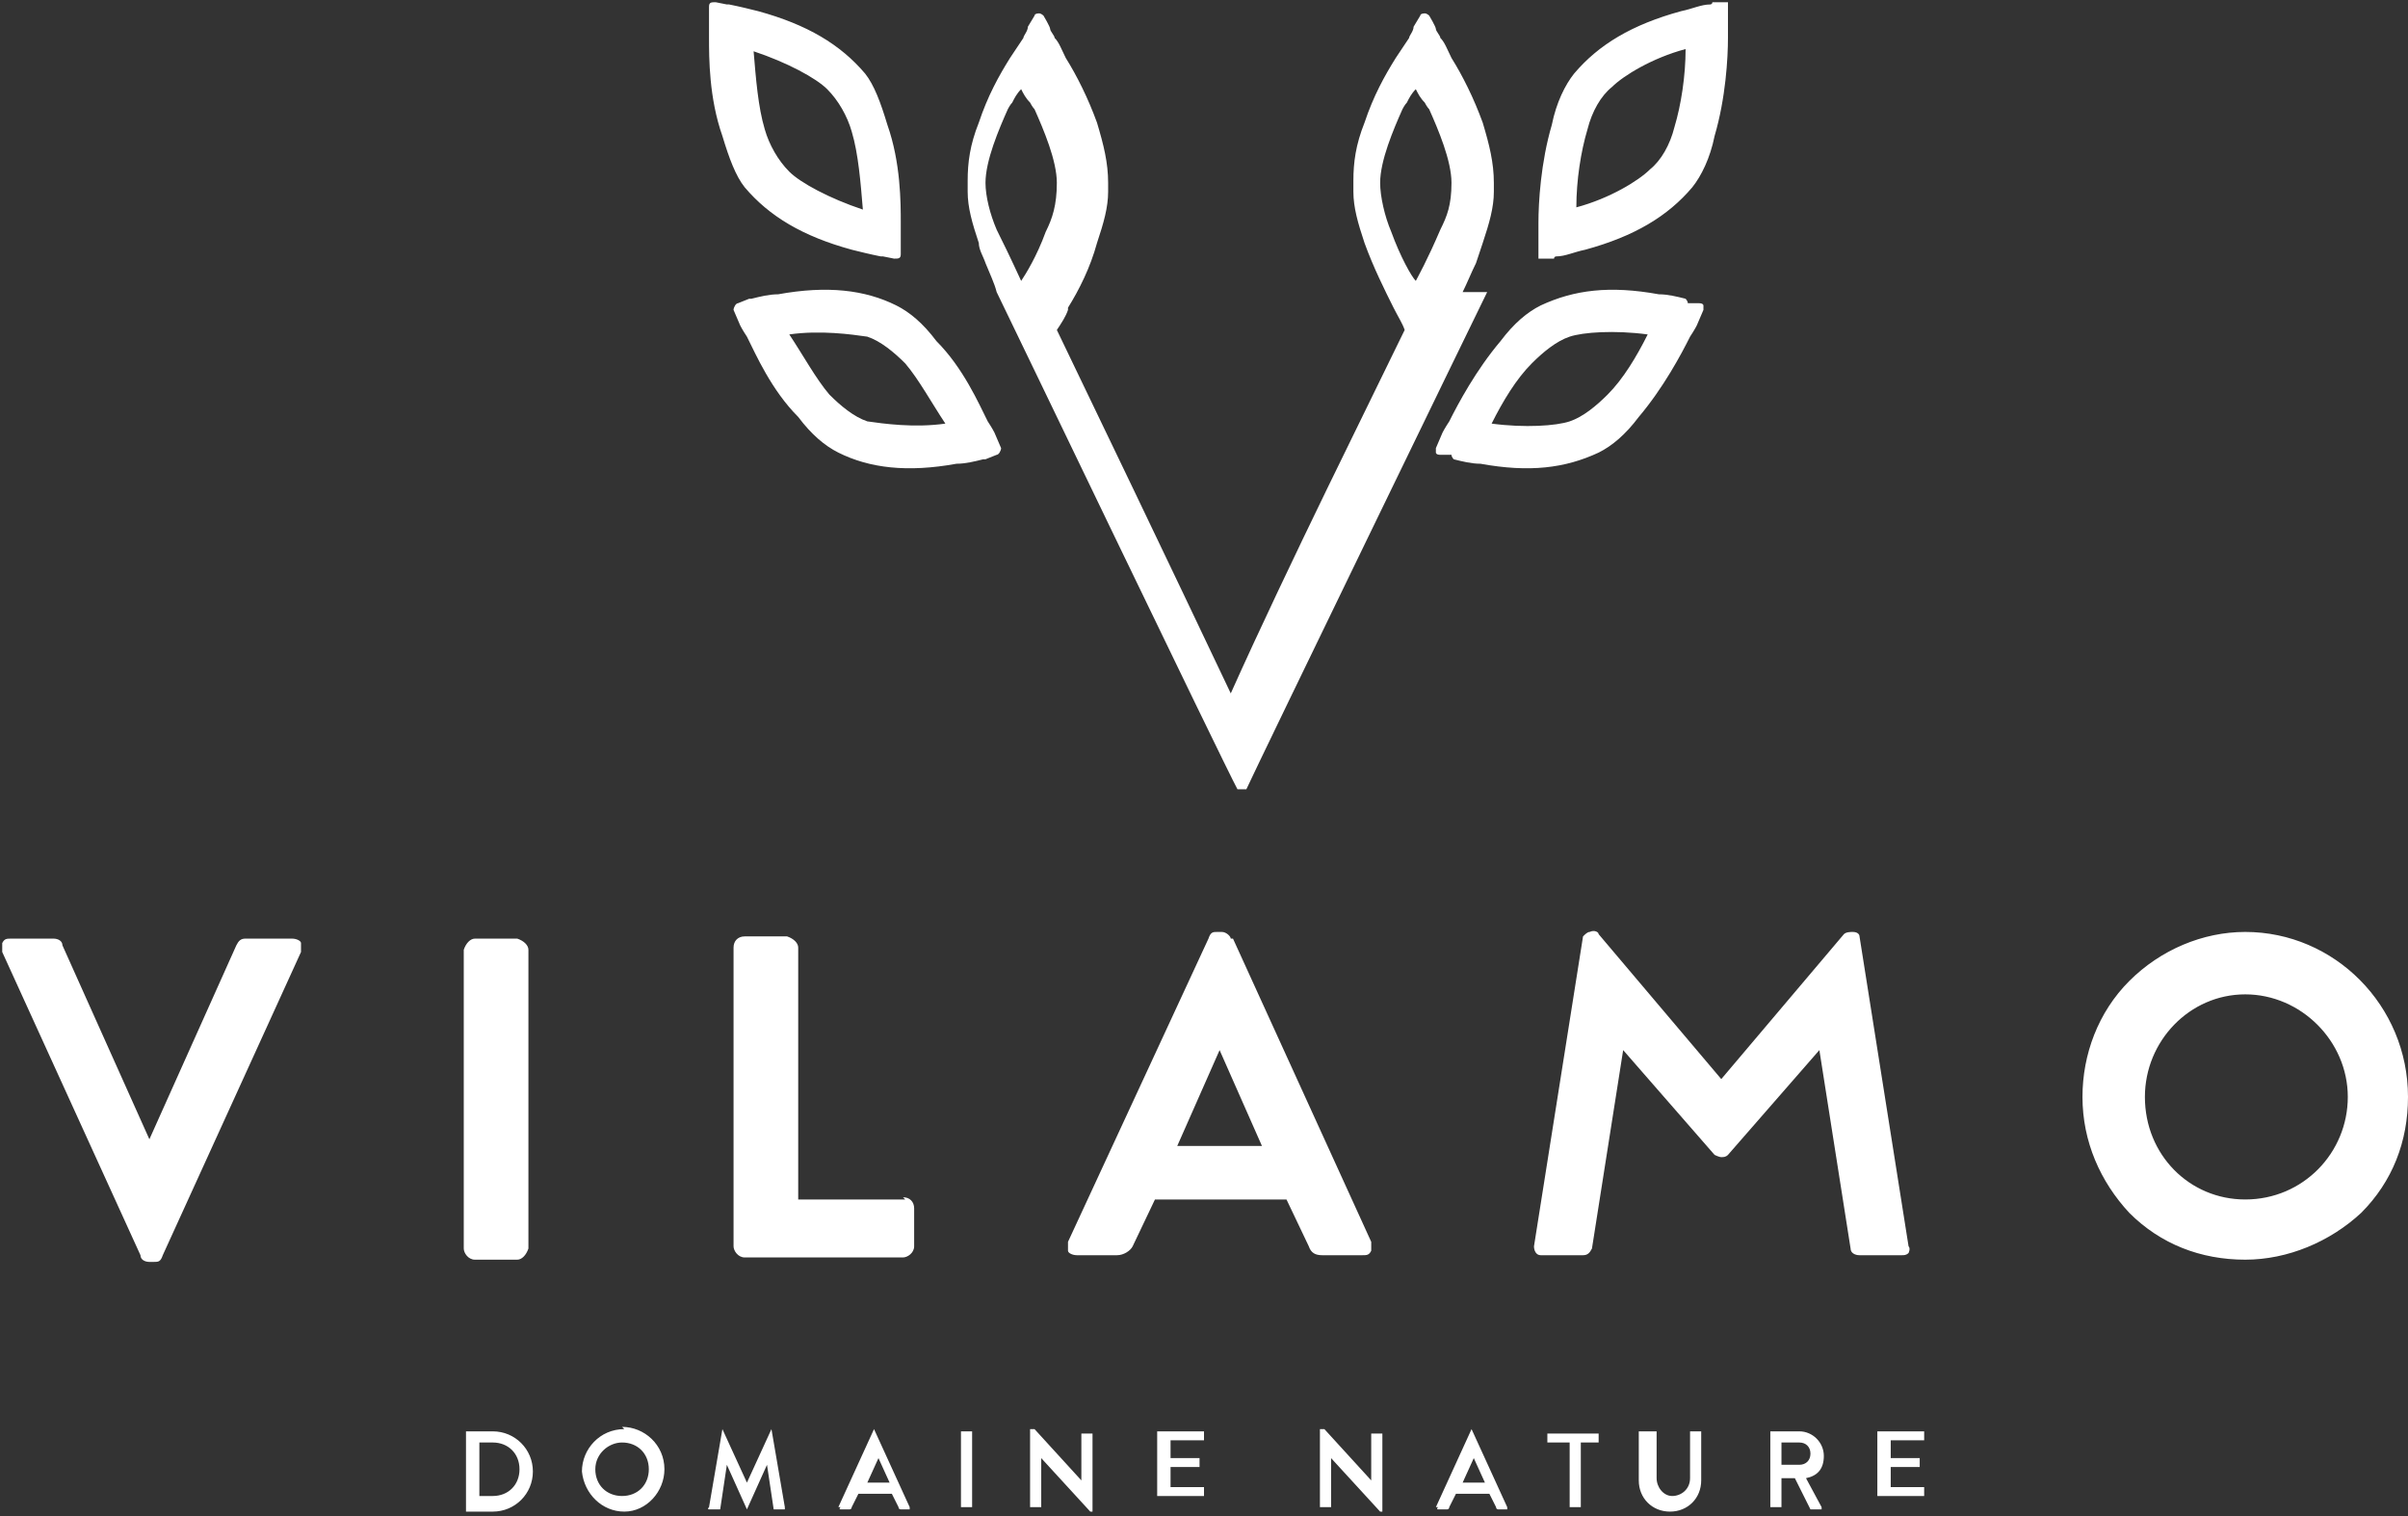
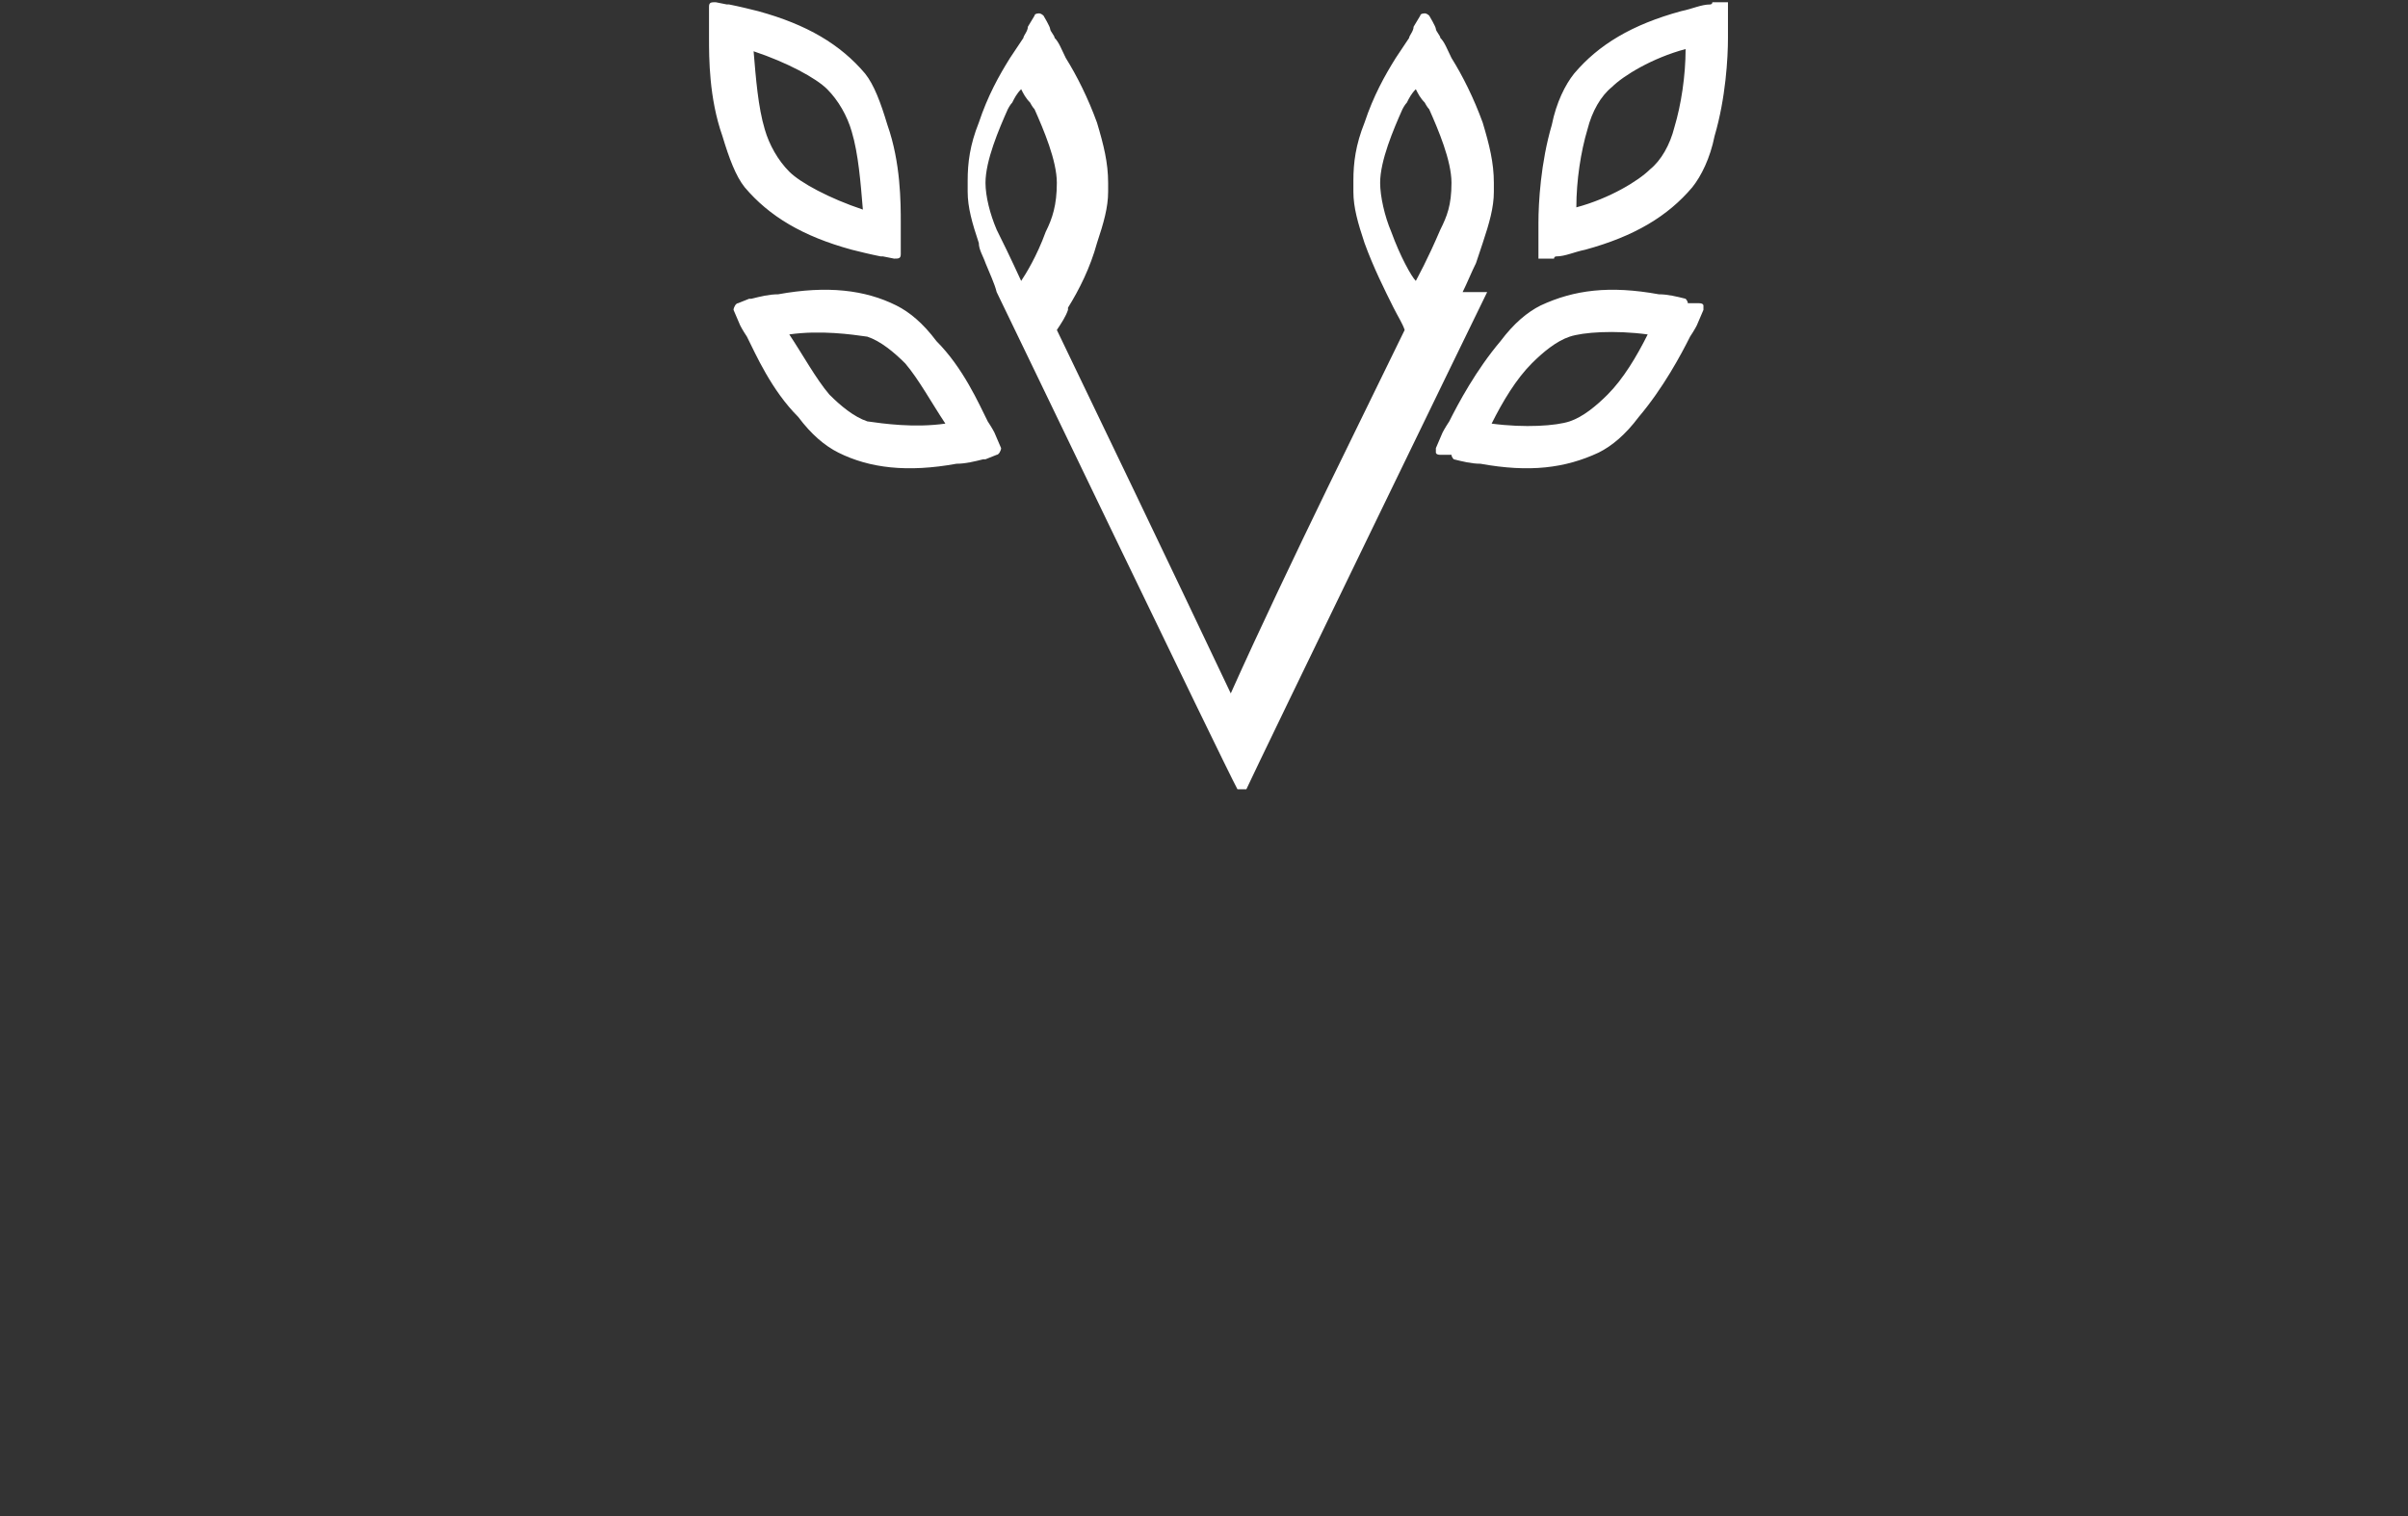
<svg xmlns="http://www.w3.org/2000/svg" id="Calque_1" data-name="Calque 1" version="1.1" viewBox="0 0 108 68">
  <rect x="0" y="0" width="108" height="68" fill="#333333" stroke="none" />
  <defs>
    <style>
      .cls-1 {
        fill: #fff;
        stroke-width: 0px;
      }
    </style>
  </defs>
-   <path class="cls-1" d="M13.1,42.1h-2.1c-.2,0-.3.1-.4.3l-3.9,8.7h0l-3.9-8.7c0-.2-.2-.3-.4-.3H.5c-.2,0-.3,0-.4.2,0,.1,0,.3,0,.4l6.2,13.6c0,.2.2.3.4.3h.2c.2,0,.3,0,.4-.3l6.2-13.6c0-.1,0-.3,0-.4,0-.1-.2-.2-.4-.2ZM23.2,42.1h-1.9c-.2,0-.4.2-.5.5v13.4c0,.2.2.5.5.5h1.9c.2,0,.4-.2.5-.5v-13.4c0-.2-.2-.4-.5-.5ZM40.6,53.8h-4.8v-11.3c0-.2-.2-.4-.5-.5h-1.9c-.3,0-.5.2-.5.5v13.4c0,.2.2.5.5.5h7.1c.2,0,.5-.2.5-.5v-1.7c0-.3-.2-.5-.5-.5ZM55.2,42.1c0-.1-.2-.3-.4-.3h-.2c-.2,0-.3,0-.4.3l-6.3,13.6c0,.1,0,.3,0,.4,0,.1.2.2.4.2h1.8c.3,0,.6-.2.7-.4l1-2.1h5.9l1,2.1c.1.3.3.4.6.4h1.8c.2,0,.3,0,.4-.2,0-.1,0-.3,0-.4l-6.2-13.6ZM56.6,51.4h-3.8l1.9-4.3,1.9,4.3ZM100.7,41.8c-1.9,0-3.8.8-5.2,2.2-1.4,1.4-2.1,3.3-2.1,5.2,0,2,.8,3.8,2.1,5.2,1.4,1.4,3.2,2.1,5.2,2.1,1.9,0,3.8-.8,5.2-2.1,1.4-1.4,2.1-3.2,2.1-5.2,0-4.1-3.3-7.4-7.3-7.4ZM100.7,44.6c2.5,0,4.6,2.1,4.6,4.6,0,2.5-2,4.6-4.6,4.6-2.5,0-4.5-2-4.5-4.6,0-2.5,2-4.6,4.5-4.6ZM85.6,55.9l-2.2-13.9c0-.1-.1-.2-.3-.2-.1,0-.3,0-.4.1l-5.5,6.5-5.5-6.5c0-.1-.2-.2-.4-.1-.1,0-.2.1-.3.2l-2.2,13.9c0,.2.1.4.3.4,0,0,0,0,0,0h1.9c.2,0,.3-.1.4-.3l1.4-8.9,4.1,4.7c0,0,.2.1.3.1,0,0,0,0,0,0h0s0,0,0,0h0s0,0,0,0h0c.1,0,.2,0,.3-.1l4.1-4.7,1.4,8.9c0,.2.2.3.4.3h1.9c.1,0,.2,0,.3-.1,0,0,.1-.2,0-.3ZM20.9,64.2c0,0,0,0,0,0h1.2c1,0,1.8.8,1.8,1.8,0,1-.8,1.8-1.8,1.8h-1.2s0,0,0,0v-3.4ZM22.1,67.1c.7,0,1.2-.5,1.2-1.2s-.5-1.2-1.2-1.2h-.6v2.4h.6ZM27.9,64c1,0,1.9.8,1.9,1.9,0,1-.8,1.9-1.8,1.9,0,0,0,0,0,0-1,0-1.8-.8-1.9-1.8,0,0,0,0,0,0,0-1,.8-1.9,1.9-1.9ZM27.9,67.1c.7,0,1.2-.5,1.2-1.2,0-.7-.5-1.2-1.2-1.2-.6,0-1.2.5-1.2,1.2s.5,1.2,1.2,1.2ZM32.4,64.1s0,0,0,0h0s0,0,0,0l1.1,2.4h0l1.1-2.4s0,0,0,0h0c0,0,0,0,0,0l.6,3.5c0,0,0,.1,0,.1h-.5s0,0,0,0l-.3-2h0l-.9,2s0,0,0,0h0s0,0,0,0l-.9-2h0l-.3,2s0,0,0,0h-.5c0,0-.1,0,0-.1l.6-3.5ZM37.6,67.6l1.6-3.5s0,0,0,0h0c0,0,0,0,0,0l1.6,3.5c0,0,0,.1,0,.1h-.4c0,0-.1,0-.1-.1l-.3-.6h-1.5l-.3.6c0,0,0,.1-.1.1h-.4c0,0-.1,0,0-.1ZM39.9,66.5l-.5-1.1h0l-.5,1.1h1ZM43.1,64.2c0,0,0,0,0,0h.5c0,0,0,0,0,0v3.4c0,0,0,0,0,0h-.5c0,0,0,0,0,0v-3.4ZM46.3,64.1c0,0,0,0,0,0h.1l2.1,2.3h0v-2.1c0,0,0,0,0,0h.5c0,0,0,0,0,0v3.5c0,0,0,0,0,0h-.1l-2.2-2.4h0v2.2c0,0,0,0,0,0h-.5c0,0,0,0,0,0v-3.5ZM51.9,64.2c0,0,0,0,0,0h2.1c0,0,0,0,0,0v.4c0,0,0,0,0,0h-1.5v.8h1.3c0,0,0,0,0,0v.4c0,0,0,0,0,0h-1.3v.9h1.5c0,0,0,0,0,0v.4c0,0,0,0,0,0h-2.1c0,0,0,0,0,0v-3.4ZM59.3,64.1c0,0,0,0,0,0h.1l2.1,2.3h0v-2.1c0,0,0,0,0,0h.5c0,0,0,0,0,0v3.5c0,0,0,0,0,0h-.1l-2.2-2.4h0v2.2c0,0,0,0,0,0h-.5c0,0,0,0,0,0v-3.5ZM64.4,67.6l1.6-3.5s0,0,0,0h0c0,0,0,0,0,0l1.6,3.5c0,0,0,.1,0,.1h-.4c0,0-.1,0-.1-.1l-.3-.6h-1.5l-.3.6c0,0,0,.1-.1.1h-.4c0,0-.1,0,0-.1h0ZM66.6,66.5l-.5-1.1h0l-.5,1.1h1ZM70.2,64.7h-.8c0,0,0,0,0,0v-.4c0,0,0,0,0,0h2.3c0,0,0,0,0,0v.4c0,0,0,0,0,0h-.8v2.9c0,0,0,0,0,0h-.5c0,0,0,0,0,0v-2.9ZM73.8,64.2c0,0,0,0,0,0h.5c0,0,0,0,0,0v2.1c0,.4.3.8.7.8s.8-.3.8-.8v-2.1c0,0,0,0,0,0h.5c0,0,0,0,0,0v2.2c0,.8-.6,1.4-1.4,1.4s-1.4-.6-1.4-1.4v-2.2h0ZM79.2,64.2c0,0,0,0,0,0h1.5c.6,0,1.1.5,1.1,1.1s-.3.9-.8,1l.7,1.3c0,0,0,.1,0,.1h-.5s0,0,0,0l-.7-1.4h-.6v1.3c0,0,0,0,0,0h-.5c0,0,0,0,0,0v-3.4ZM80.7,65.7c.3,0,.5-.2.5-.5,0-.3-.2-.5-.5-.5h-.8v1h.8ZM84.2,64.2c0,0,0,0,0,0h2.1c0,0,0,0,0,0v.4c0,0,0,0,0,0h-1.5v.8h1.3c0,0,0,0,0,0v.4c0,0,0,0,0,0h-1.3v.9h1.5c0,0,0,0,0,0v.4c0,0,0,0,0,0h-2.1c0,0,0,0,0,0v-3.4h0Z" />
  <path class="cls-1" d="M38.2,11.2c.4.1.8.2,1.3.3h.1s.5.1.5.1c0,0,0,0,0,0s0,0,0,0h0c.2,0,.3,0,.3-.2,0,0,0,0,0,0v-.8s0-.3,0-.6c0-.9,0-2.7-.6-4.4-.3-1-.6-1.8-1-2.3-1.1-1.3-2.6-2.2-4.8-2.8-.4-.1-.8-.2-1.3-.3h-.1s-.5-.1-.5-.1c0,0,0,0,0,0,0,0,0,0,0,0h0c-.2,0-.3,0-.3.2,0,0,0,0,0,0v.8s0,.3,0,.6c0,.9,0,2.7.6,4.4.3,1,.6,1.8,1,2.3,1.1,1.3,2.6,2.2,4.8,2.8h0ZM37.1,4c.5.5.9,1.2,1.1,1.9.3,1,.4,2.3.5,3.5-1.5-.5-2.8-1.2-3.3-1.7-.5-.5-.9-1.2-1.1-1.9-.3-1-.4-2.3-.5-3.5,1.5.5,2.8,1.2,3.3,1.7h0ZM44.6,19.4s-.1-.2-.3-.5c-.4-.8-1.1-2.4-2.3-3.6-.6-.8-1.2-1.3-1.8-1.6-1.4-.7-3.1-.9-5.3-.5-.4,0-.8.1-1.2.2h-.1s-.5.2-.5.2c0,0,0,0,0,0,0,0,0,0,0,0h0c-.1,0-.2.2-.2.3,0,0,0,0,0,0l.3.7s.1.2.3.5c.4.8,1.1,2.4,2.3,3.6.6.8,1.2,1.3,1.8,1.6,1.4.7,3.1.9,5.3.5.4,0,.8-.1,1.2-.2h.1s.5-.2.5-.2c0,0,0,0,0,0,0,0,0,0,0,0h0c.1,0,.2-.2.2-.3,0,0,0,0,0,0l-.3-.7h0ZM38.9,18.9c-.6-.2-1.2-.7-1.7-1.2-.6-.7-1.2-1.8-1.8-2.7,1.4-.2,2.8,0,3.5.1.6.2,1.2.7,1.7,1.2.6.7,1.2,1.8,1.8,2.7-1.4.2-2.8,0-3.5-.1h0ZM77.5,1.1V.3c0,0,0-.2,0-.2,0,0-.1,0-.2,0h0s0,0,0,0c0,0,0,0,0,0h-.5c0,.1-.1.1-.1.1-.4,0-.8.2-1.3.3-2.2.6-3.7,1.5-4.8,2.8-.4.5-.8,1.3-1,2.3-.5,1.7-.6,3.5-.6,4.4,0,.4,0,.6,0,.6v.8c0,0,0,.2,0,.2,0,0,.1,0,.2,0h0s0,0,0,0c0,0,0,0,0,0h.5c0-.1.1-.1.1-.1.4,0,.8-.2,1.3-.3,2.2-.6,3.7-1.5,4.8-2.8.4-.5.8-1.3,1-2.3.5-1.7.6-3.5.6-4.4,0-.4,0-.6,0-.6ZM75.1,5.7c-.2.8-.6,1.5-1.1,1.9-.5.5-1.8,1.3-3.3,1.7,0-1.2.2-2.5.5-3.5.2-.8.6-1.5,1.1-1.9.5-.5,1.8-1.3,3.3-1.7,0,1.2-.2,2.5-.5,3.5ZM76.2,13.6h0s0,0,0,0c0,0,0,0,0,0h-.5c0-.1-.1-.2-.1-.2-.4-.1-.8-.2-1.2-.2-2.2-.4-3.8-.2-5.3.5-.6.3-1.2.8-1.8,1.6-1.1,1.3-1.9,2.8-2.3,3.6-.2.3-.3.5-.3.5l-.3.7c0,0,0,.2,0,.2,0,0,0,.1.2.1h0s0,0,0,0c0,0,0,0,0,0h.5c0,.1.1.2.1.2.4.1.8.2,1.2.2,2.2.4,3.8.2,5.3-.5.6-.3,1.2-.8,1.8-1.6,1.1-1.3,1.9-2.8,2.3-3.6.2-.3.3-.5.3-.5l.3-.7c0,0,0-.2,0-.2,0,0,0-.1-.2-.1ZM72.1,17.7c-.5.5-1.1,1-1.7,1.2-.6.2-2,.3-3.5.1.5-1,1.1-2,1.8-2.7.5-.5,1.1-1,1.7-1.2.6-.2,2-.3,3.5-.1-.5,1-1.1,2-1.8,2.7ZM65.6,13.1c.2-.4.4-.9.6-1.3.1-.3.2-.6.3-.9.3-.9.5-1.6.5-2.3,0,0,0-.2,0-.3h0c0-.1,0-.1,0-.1h0c0-.9-.2-1.7-.5-2.7-.4-1.1-.9-2.1-1.4-2.9h0c-.2-.4-.3-.7-.5-.9,0-.1-.2-.3-.2-.4h0c0-.1-.3-.6-.3-.6,0,0,0,0,0,0,0,0,0,0,0,0h0c0,0-.1-.1-.2-.1h0s0,0,0,0h0s0,0,0,0c0,0,0,0,0,0,0,0-.2,0-.2.1h0s0,0,0,0c0,0,0,0,0,0l-.3.5h0c0,.2-.2.4-.2.5-.2.3-.4.6-.6.9-.5.8-1,1.7-1.4,2.9-.4,1-.5,1.8-.5,2.6h0s0,.1,0,.1h0s0,.1,0,.1c0,0,0,.2,0,.3,0,.7.2,1.4.5,2.3.4,1.1.9,2.1,1.3,2.9h0c.2.4.4.7.5,1-1.4,2.9-5.2,10.5-7.8,16.3-2.7-5.7-6.4-13.4-7.8-16.3.2-.3.4-.6.5-.9,0,0,0,0,0-.1.5-.8,1-1.8,1.3-2.9.3-.9.5-1.6.5-2.3,0,0,0-.2,0-.3h0c0-.1,0-.1,0-.1h0c0-.9-.2-1.7-.5-2.7-.4-1.1-.9-2.1-1.4-2.9h0c-.2-.4-.3-.7-.5-.9,0-.1-.2-.3-.2-.4h0c0-.1-.3-.6-.3-.6,0,0,0,0,0,0,0,0,0,0,0,0h0c0,0-.1-.1-.2-.1h0s0,0,0,0h0s0,0,0,0c0,0,0,0,0,0,0,0-.2,0-.2.1h0s0,0,0,0c0,0,0,0,0,0l-.3.5h0c0,.2-.2.4-.2.5-.2.3-.4.6-.6.9-.5.8-1,1.7-1.4,2.9-.4,1-.5,1.8-.5,2.6h0s0,.1,0,.1h0s0,.1,0,.1c0,0,0,.2,0,.3,0,.7.2,1.4.5,2.3,0,.3.2.6.3.9.2.5.4.9.5,1.3.3.6,10.2,21.2,10.8,22.3,0,0,.1,0,.2,0,0,0,.2,0,.2,0,.5-1.1,10.5-21.7,10.8-22.3h0ZM62.4,10.4c-.3-.7-.5-1.6-.5-2.2,0-1,.6-2.4,1-3.3,0,0,.1-.2.2-.3.1-.2.2-.4.4-.6.1.2.2.4.4.6,0,0,.1.2.2.3.4.9,1,2.3,1,3.3s-.2,1.5-.5,2.1c-.6,1.4-1,2.1-1.1,2.3-.2-.2-.7-1.1-1.1-2.2h0ZM44.7,10.3c-.3-.7-.5-1.5-.5-2.1,0-1,.6-2.4,1-3.3,0,0,.1-.2.2-.3.1-.2.2-.4.4-.6.1.2.2.4.4.6,0,0,.1.2.2.3.4.9,1,2.3,1,3.3s-.2,1.6-.5,2.2c-.4,1.1-.9,1.9-1.1,2.2-.1-.2-.4-.9-1.1-2.3Z" />
</svg>